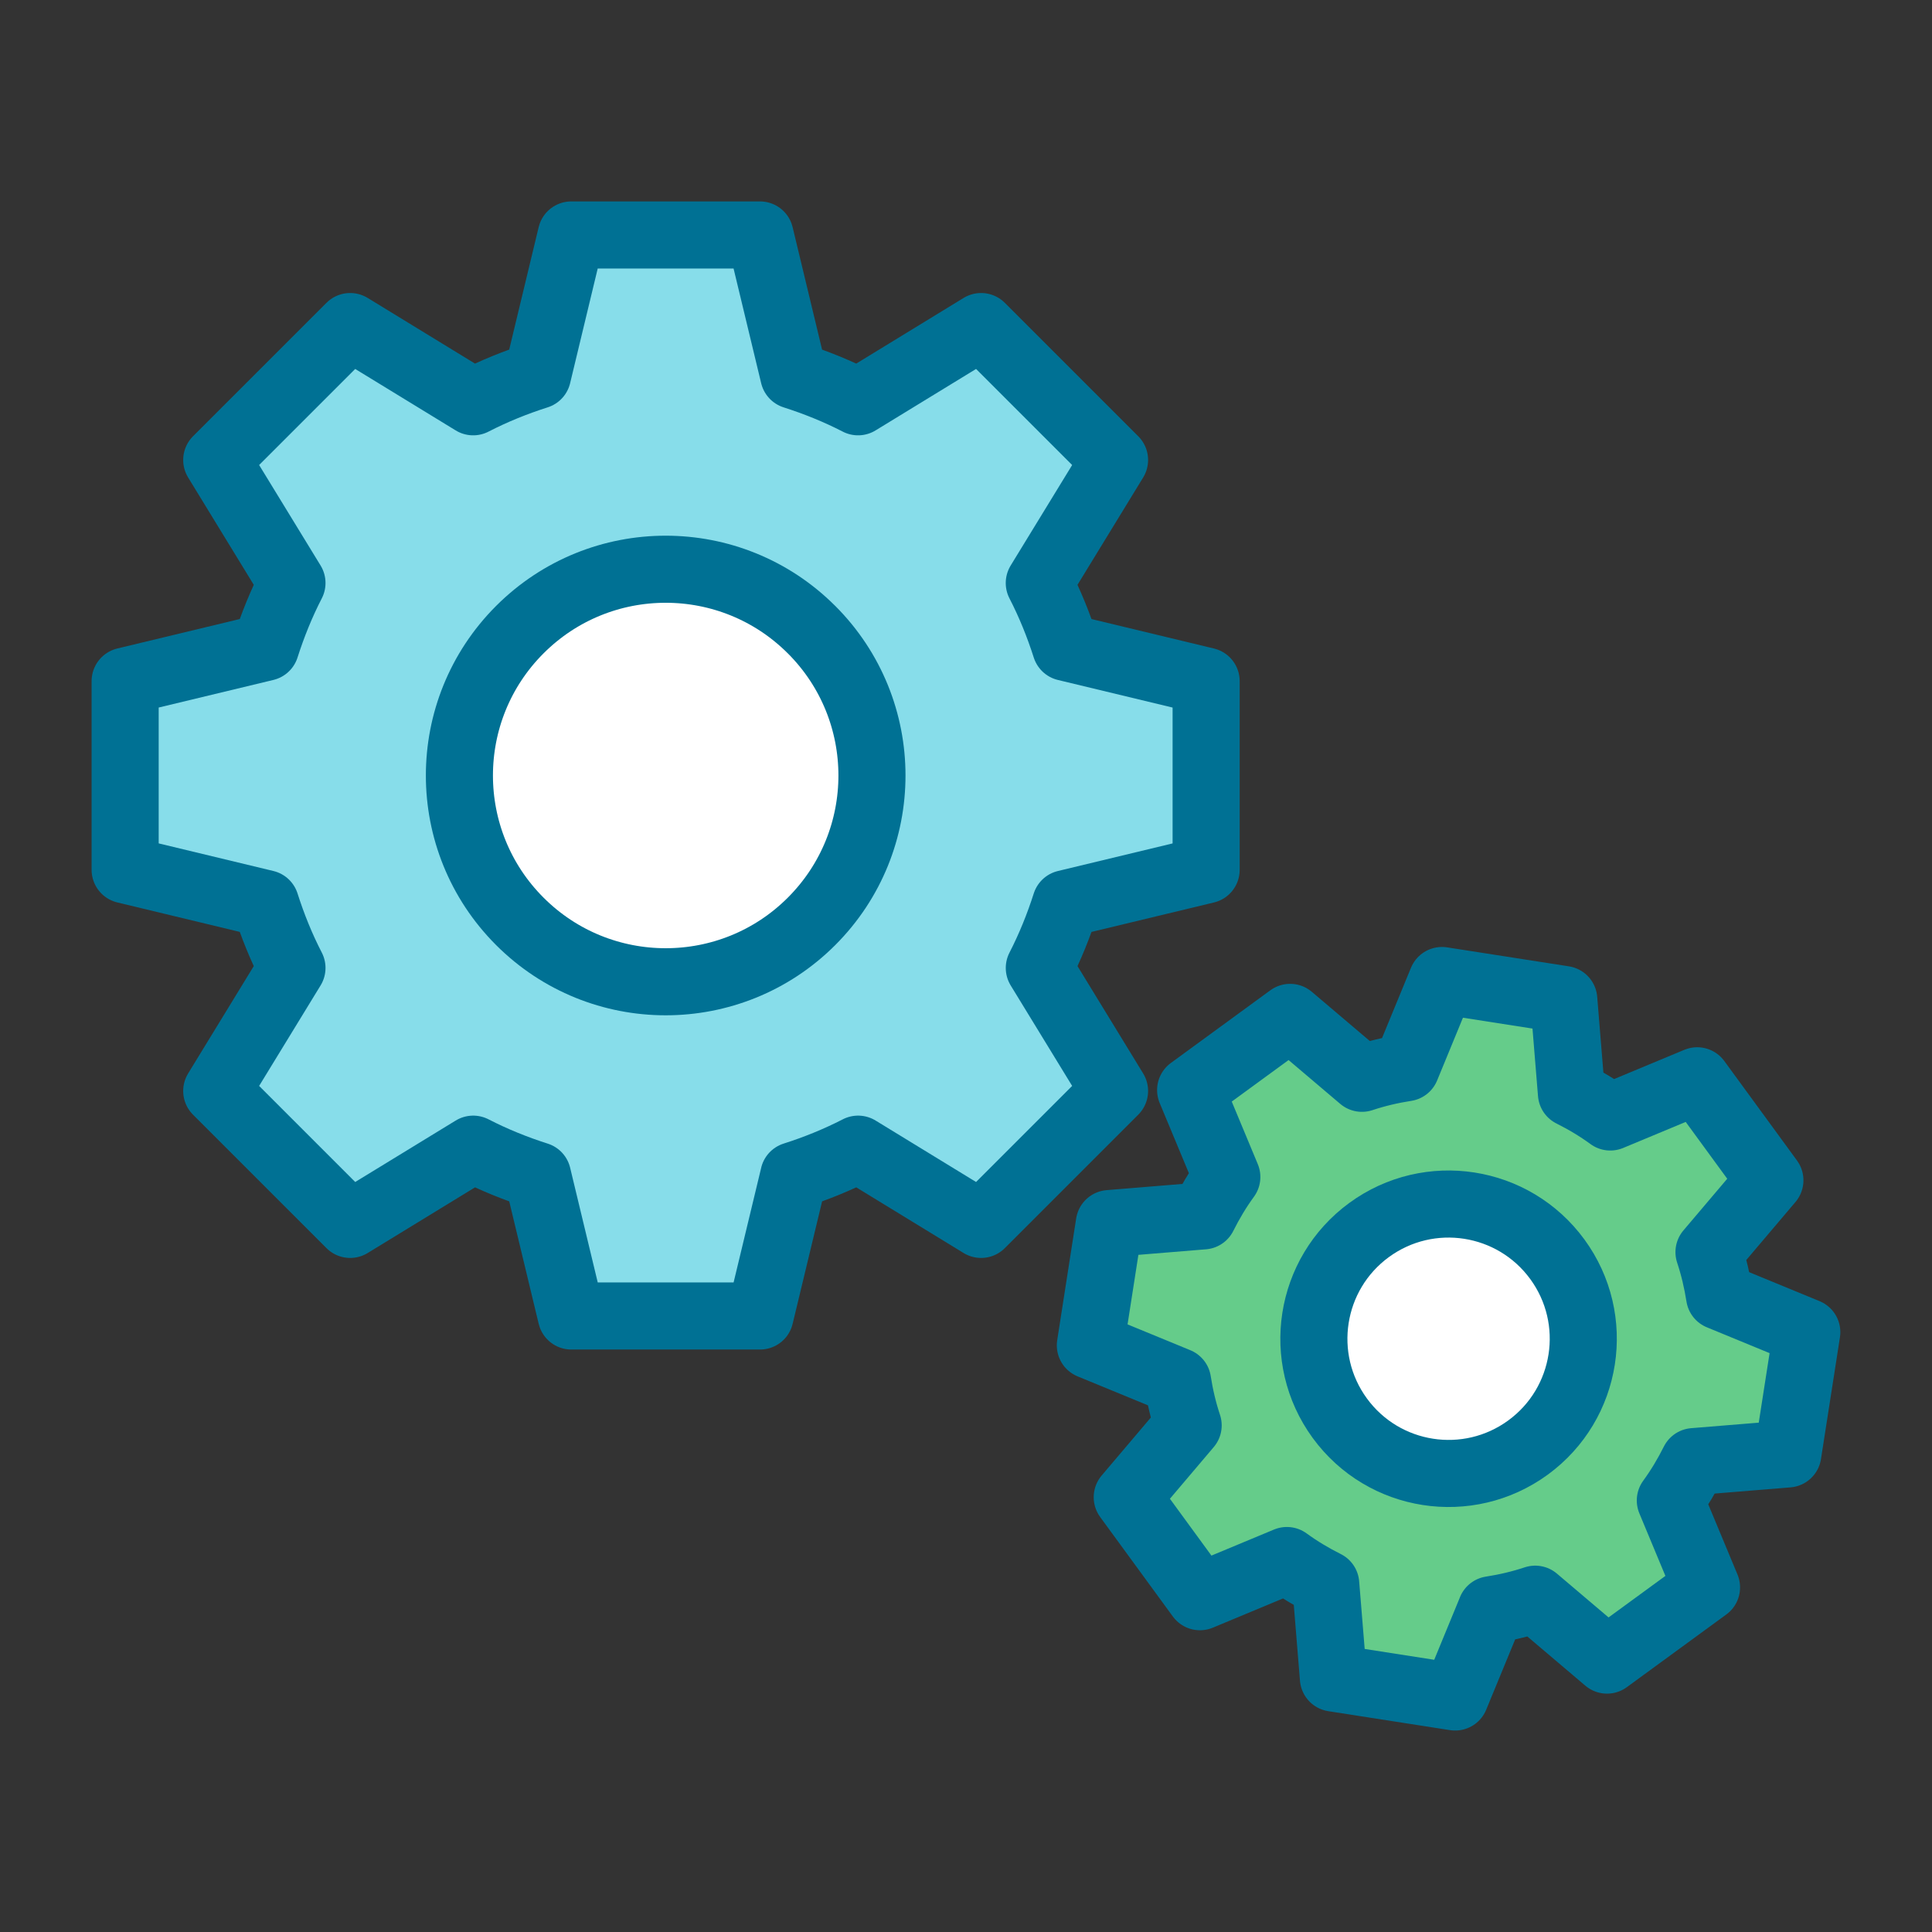
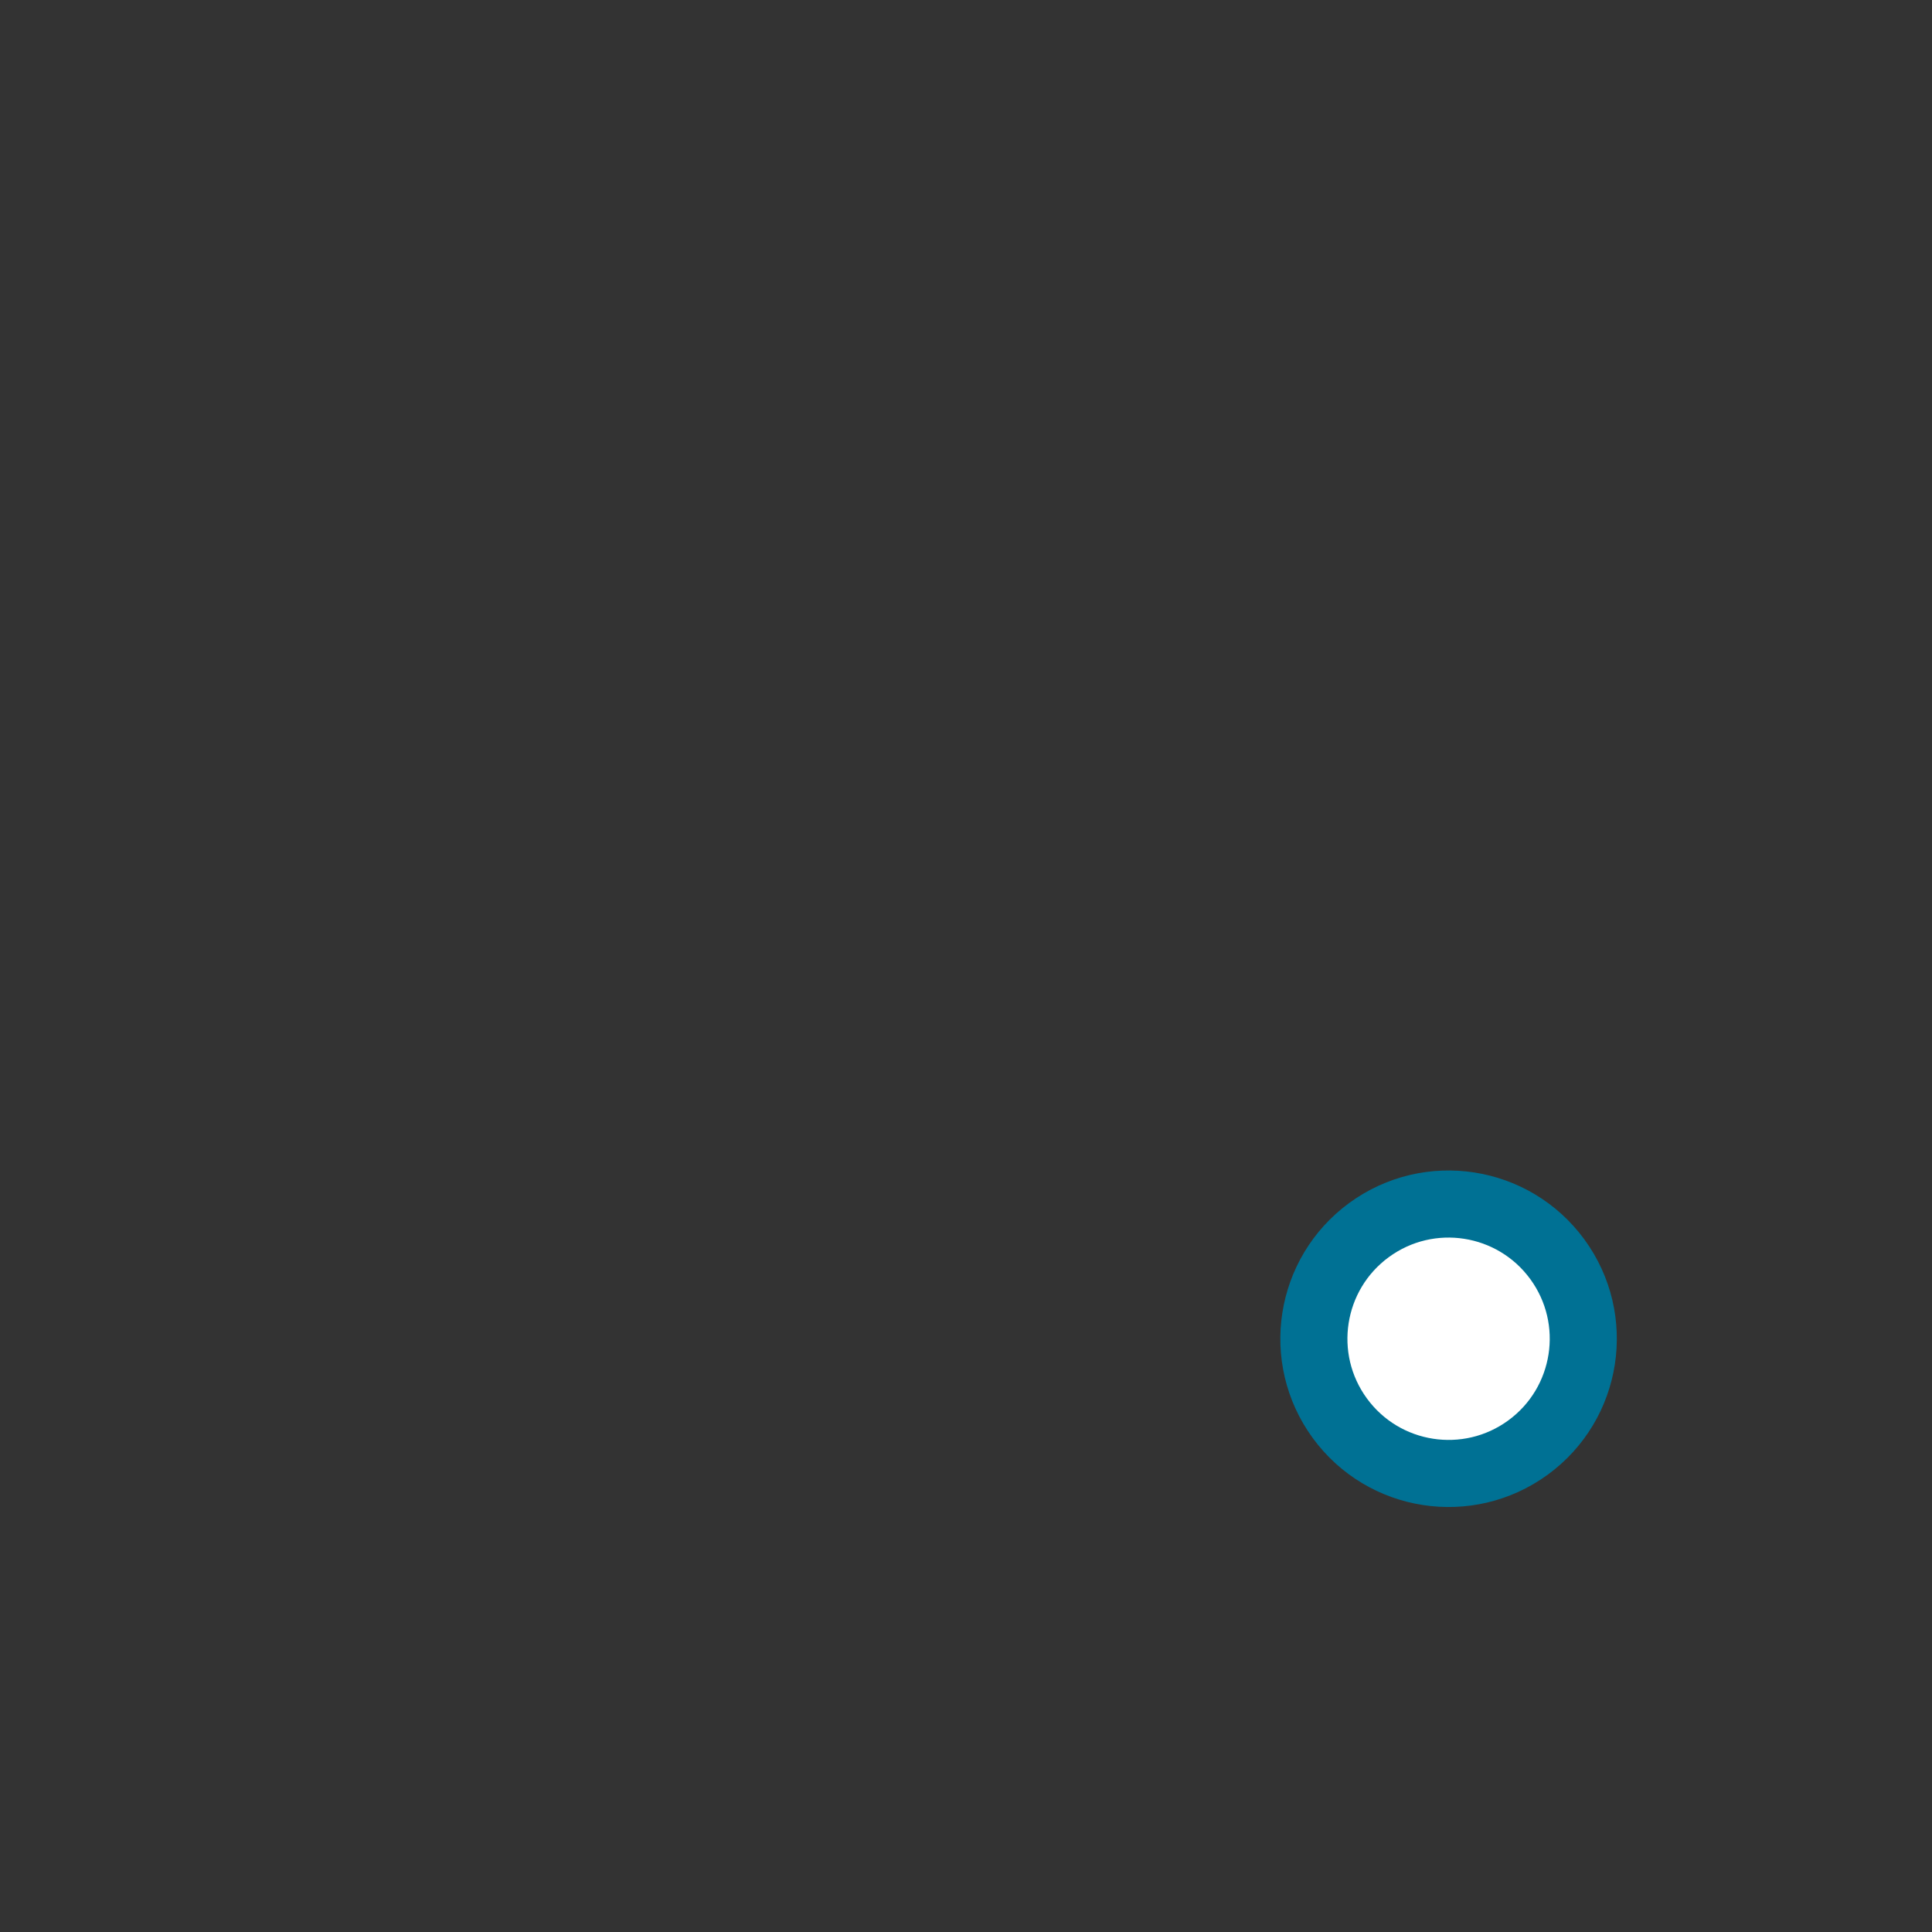
<svg xmlns="http://www.w3.org/2000/svg" id="Layer_1" version="1.1" viewBox="0 0 72 72">
  <rect x="0" y="0" width="72" height="72" fill="#333333" stroke="none" />
  <defs>
    <style> .st0 { fill: #fff; } .st0, .st1, .st2 { stroke: #007194; stroke-linecap: round; stroke-linejoin: round; stroke-width: 2.5px; } .st1 { fill: #87ddea; } .st2 { fill: #65cc8a; } </style>
  </defs>
  <g>
-     <path class="st1" d="M29.583,43.81l-1.259,5.233h-7.033l-1.259-5.233c-.819-.261-1.622-.585-2.397-.984l-4.585,2.804-4.973-4.973,2.804-4.585c-.4-.775-.723-1.578-.984-2.397l-5.233-1.259v-7.033l5.233-1.259c.262-.819.585-1.622.984-2.397l-2.804-4.585,4.973-4.972,4.584,2.804c.775-.399,1.578-.723,2.397-.984l1.259-5.233h7.033l1.259,5.233c.819.262,1.622.585,2.396.984l4.585-2.804,4.973,4.973-2.805,4.585c.4.775.723,1.578.985,2.397l5.233,1.259v7.033l-5.233,1.259c-.262.819-.585,1.622-.984,2.397l2.804,4.584-4.973,4.973-4.584-2.804c-.775.399-1.578.723-2.397.984Z" />
-     <path class="st0" d="M30.244,23.465c3.002,3.002,3.002,7.869,0,10.871-3.002,3.002-7.87,3.002-10.872,0-3.002-3.002-3.002-7.869,0-10.871,3.002-3.002,7.869-3.002,10.871,0Z" />
-   </g>
+     </g>
  <g>
-     <path class="st2" d="M55.568,59.992l-1.338,3.25-4.538-.707-.286-3.503c-.502-.251-.988-.54-1.448-.876l-3.24,1.349-2.709-3.708,2.27-2.677c-.18-.54-.308-1.091-.394-1.645l-3.251-1.338.707-4.538,3.503-.287c.251-.502.54-.988.876-1.448l-1.349-3.24,3.708-2.709,2.676,2.27c.54-.18,1.091-.308,1.646-.394l1.338-3.25,4.538.707.286,3.503c.502.251.988.54,1.447.876l3.24-1.349,2.709,3.708-2.27,2.677c.18.54.308,1.091.395,1.645l3.25,1.338-.707,4.538-3.503.286c-.251.502-.54.988-.876,1.448l1.349,3.24-3.708,2.709-2.676-2.27c-.54.18-1.091.308-1.646.394Z" />
    <path class="st0" d="M58.038,46.93c1.635,2.239,1.146,5.379-1.092,7.015-2.239,1.635-5.379,1.147-7.015-1.092-1.635-2.239-1.146-5.379,1.092-7.015,2.239-1.636,5.379-1.147,7.015,1.092Z" />
  </g>
</svg>